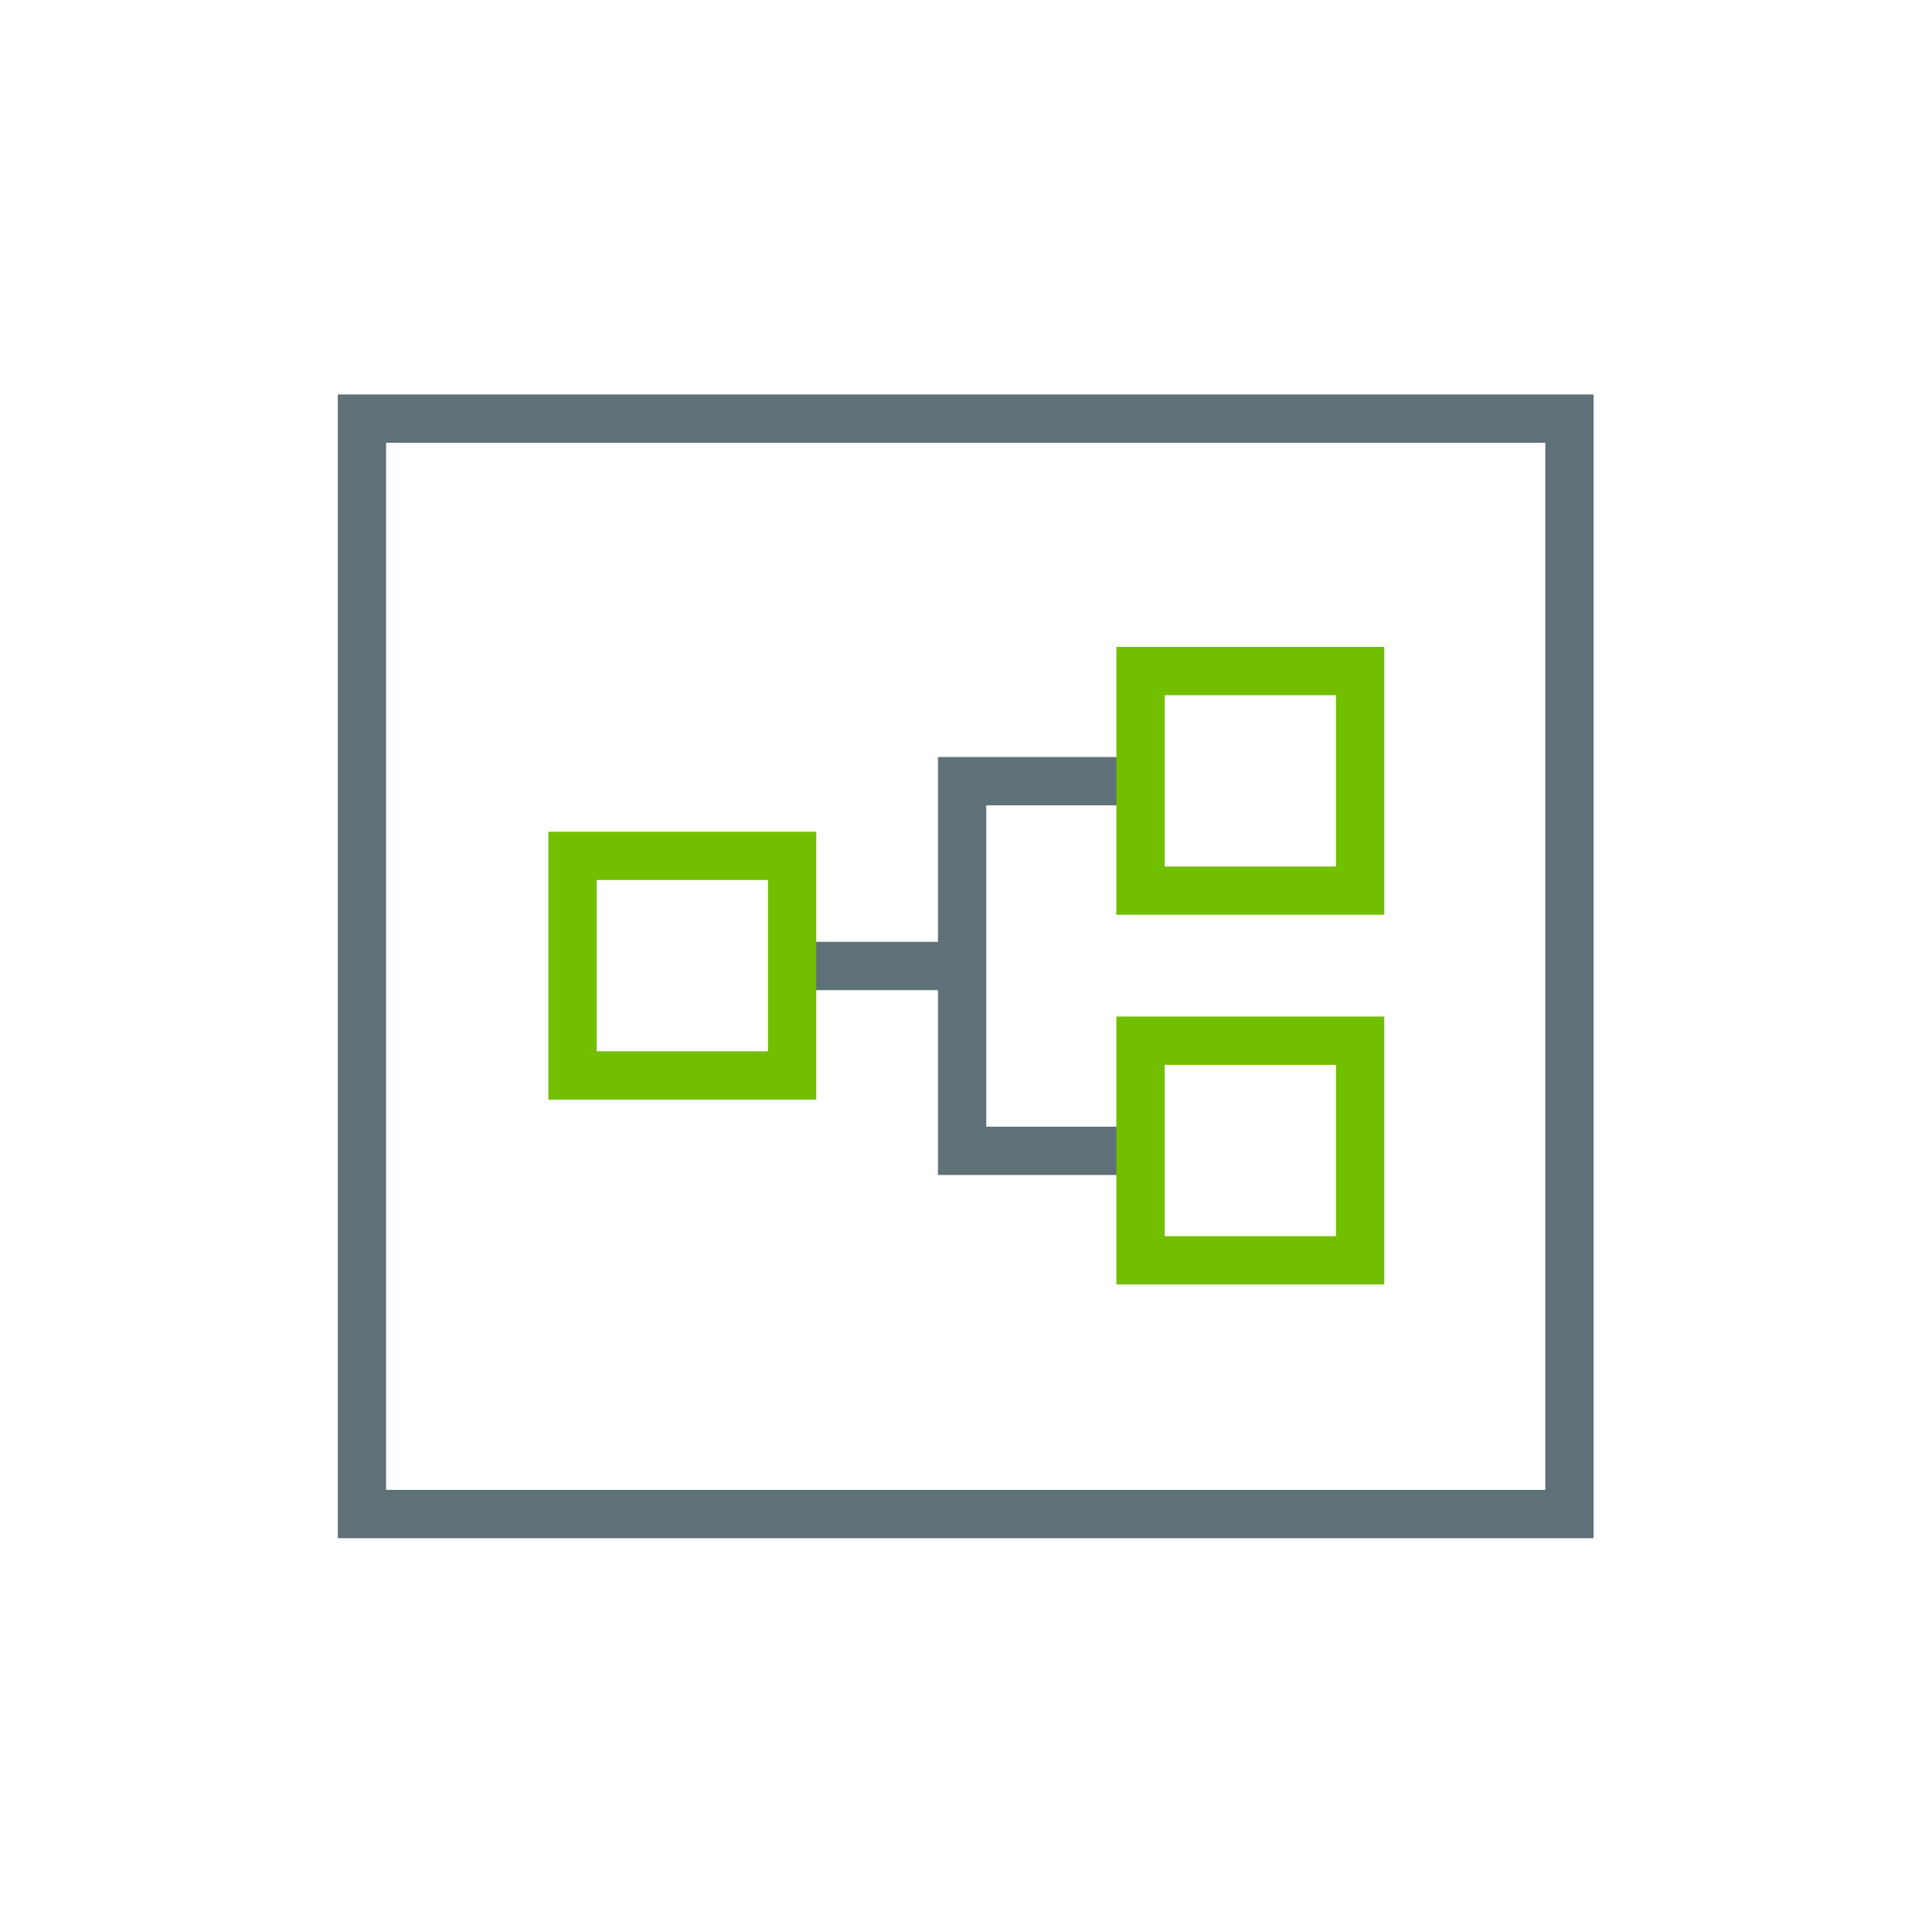
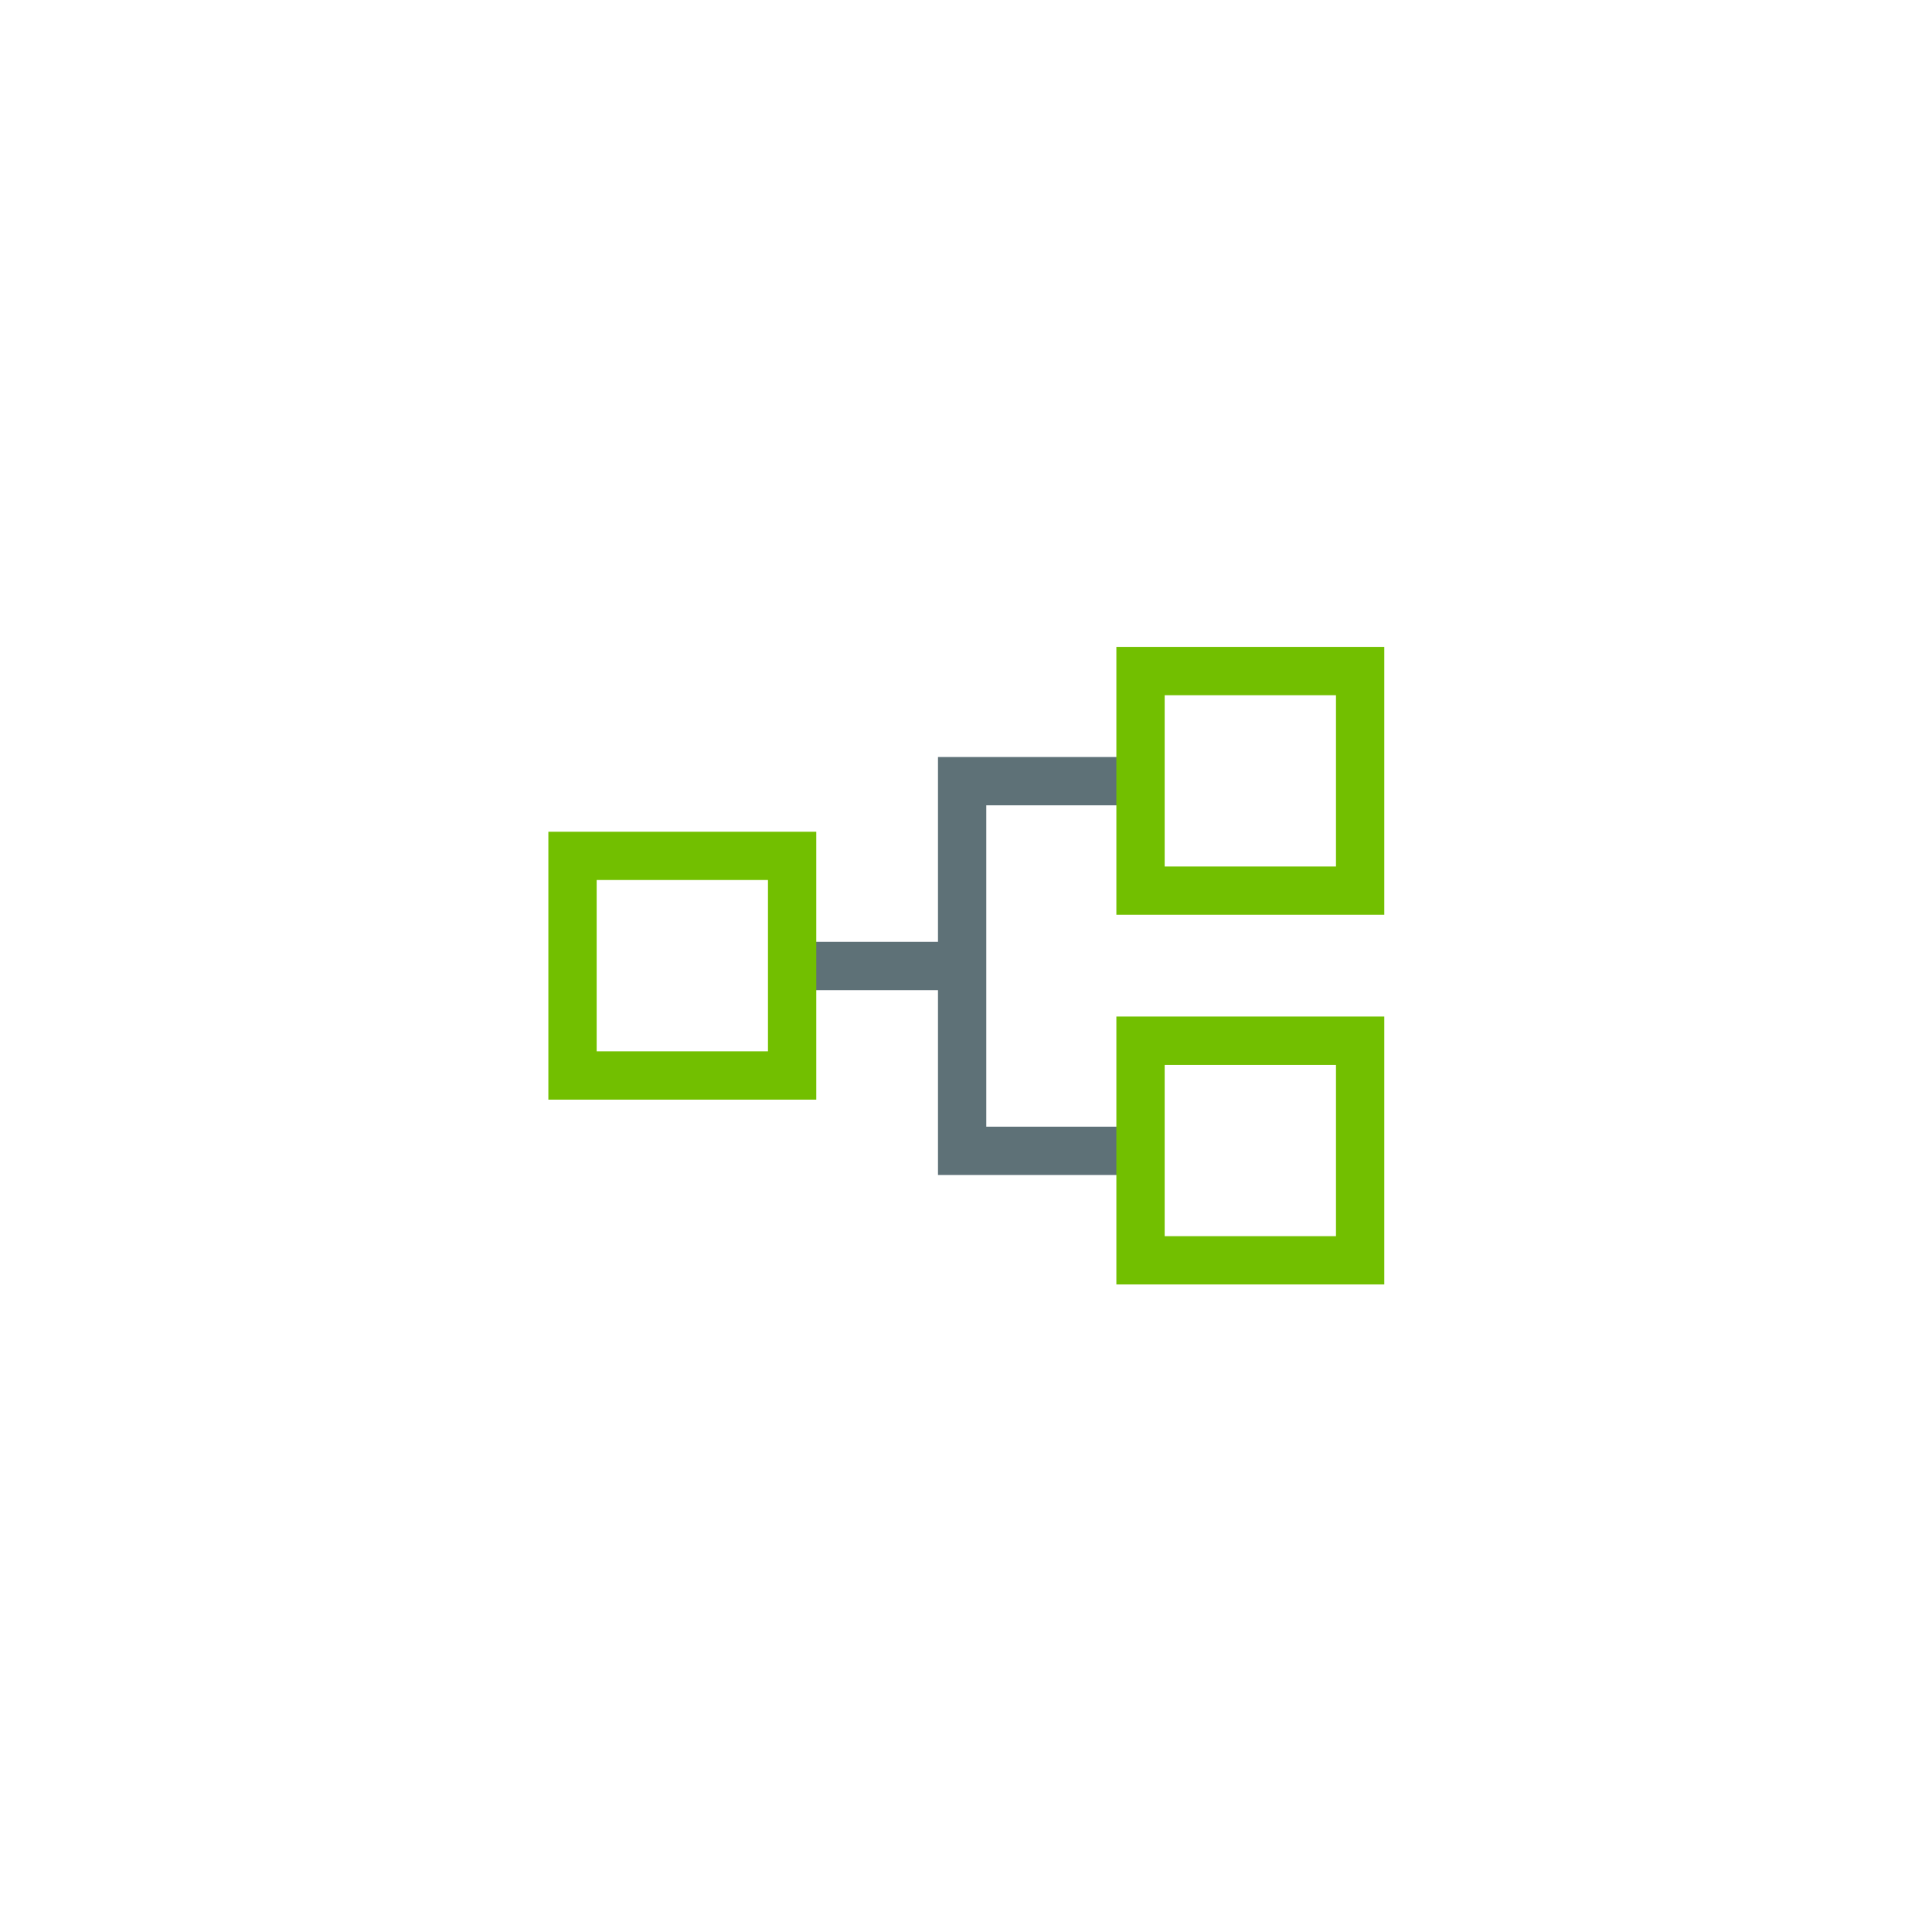
<svg xmlns="http://www.w3.org/2000/svg" viewBox="0 0 30 30" id="new_art">
  <defs>
    <style>.cls-1{stroke:#72bf00;}.cls-1,.cls-2{fill:none;stroke-miterlimit:10;stroke-width:.75px;}.cls-2{stroke:#5e7177;}</style>
  </defs>
  <polyline points="17.71 12.13 14.94 12.13 14.94 17.87 17.71 17.87" class="cls-2" />
  <line y2="15" x2="12.29" y1="15" x1="14.94" class="cls-2" />
  <rect transform="translate(1.54 37.28) rotate(-90)" height="3.41" width="3.41" y="16.17" x="17.71" class="cls-1" />
  <rect transform="translate(7.28 31.54) rotate(-90)" height="3.41" width="3.41" y="10.43" x="17.71" class="cls-1" />
  <rect transform="translate(-4.41 25.59) rotate(-90)" height="3.41" width="3.41" y="13.3" x="8.89" class="cls-1" />
-   <rect height="17.01" width="18.75" y="6.5" x="5.62" class="cls-2" />
</svg>